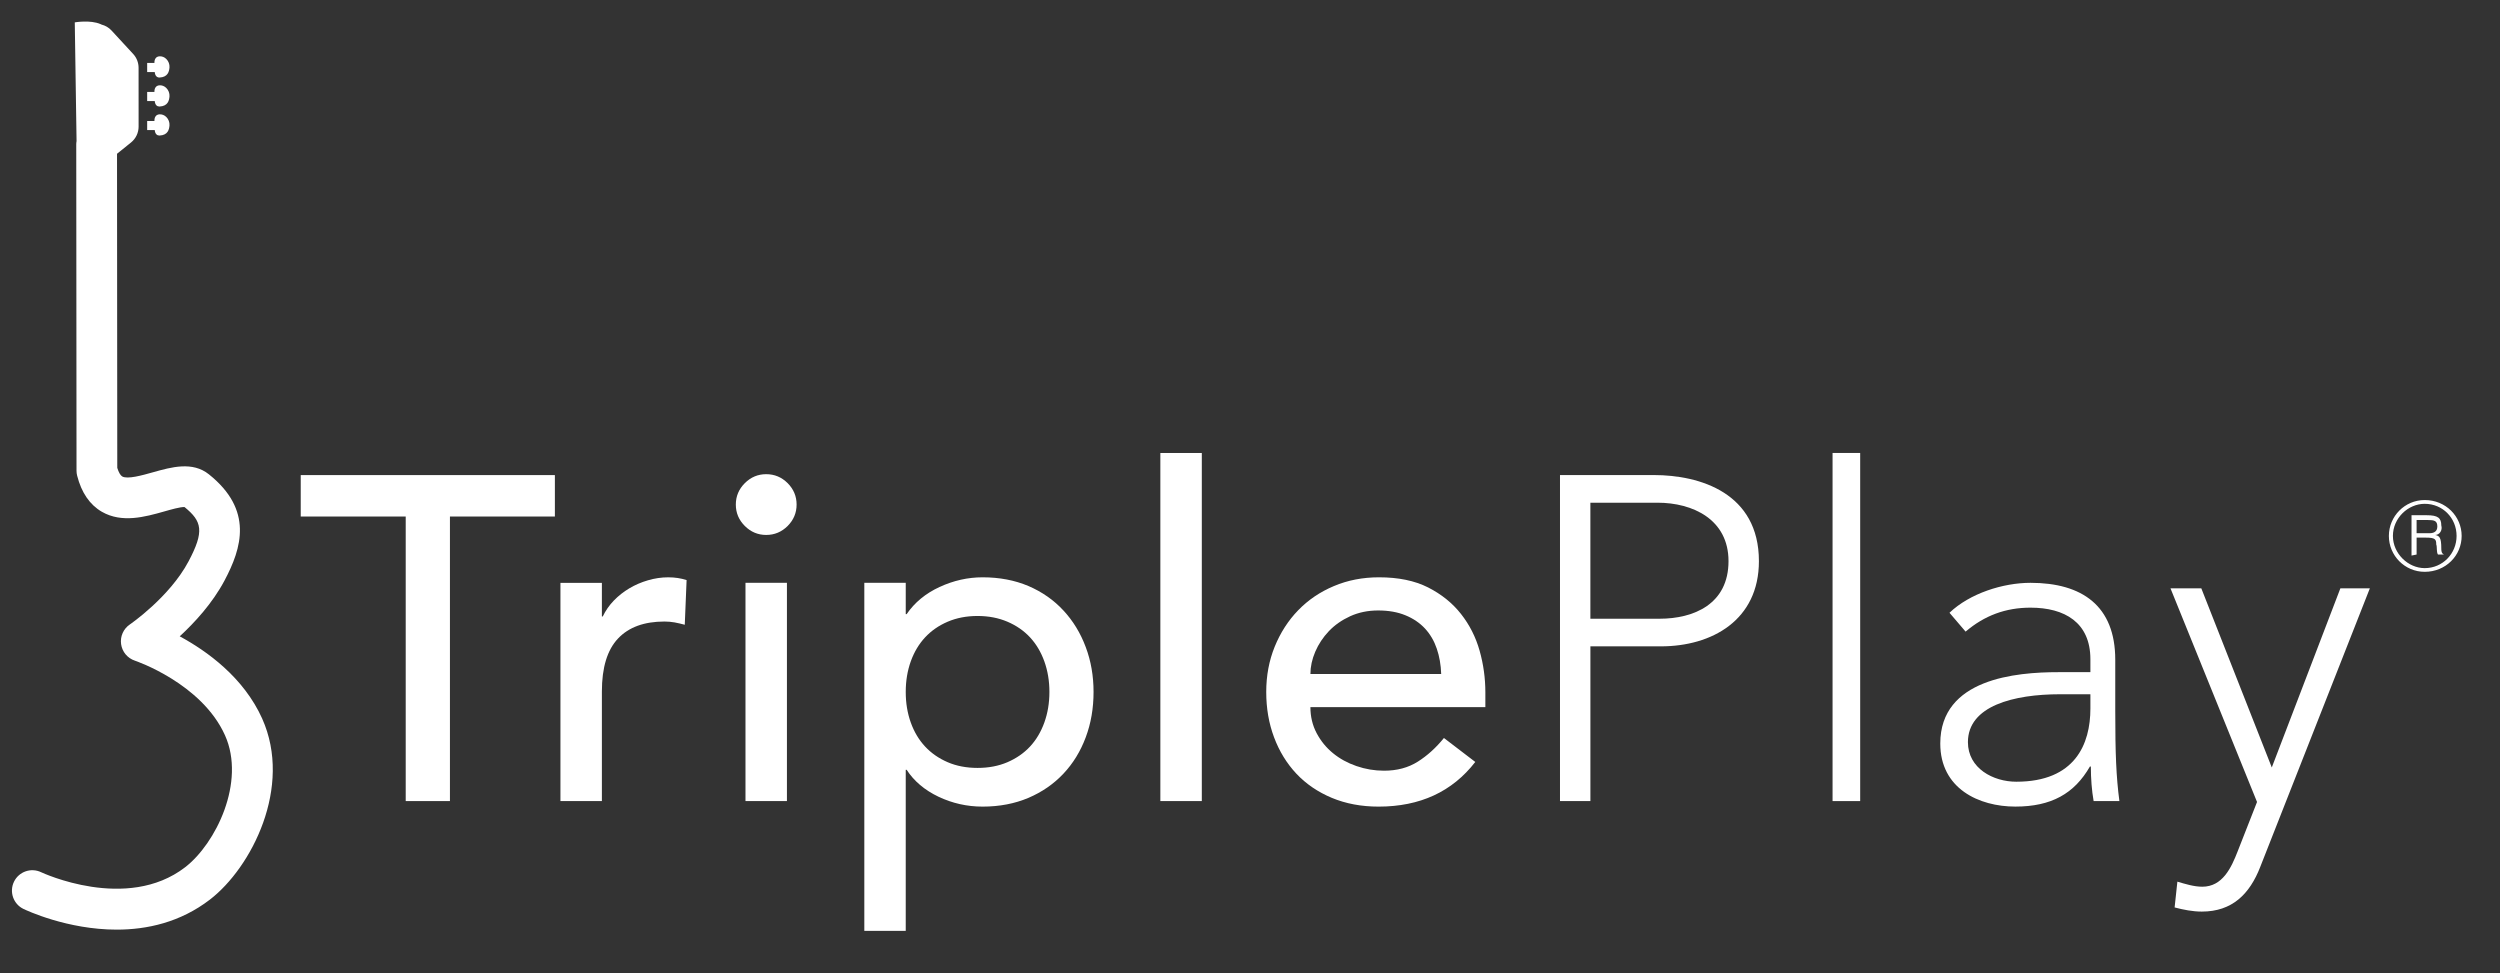
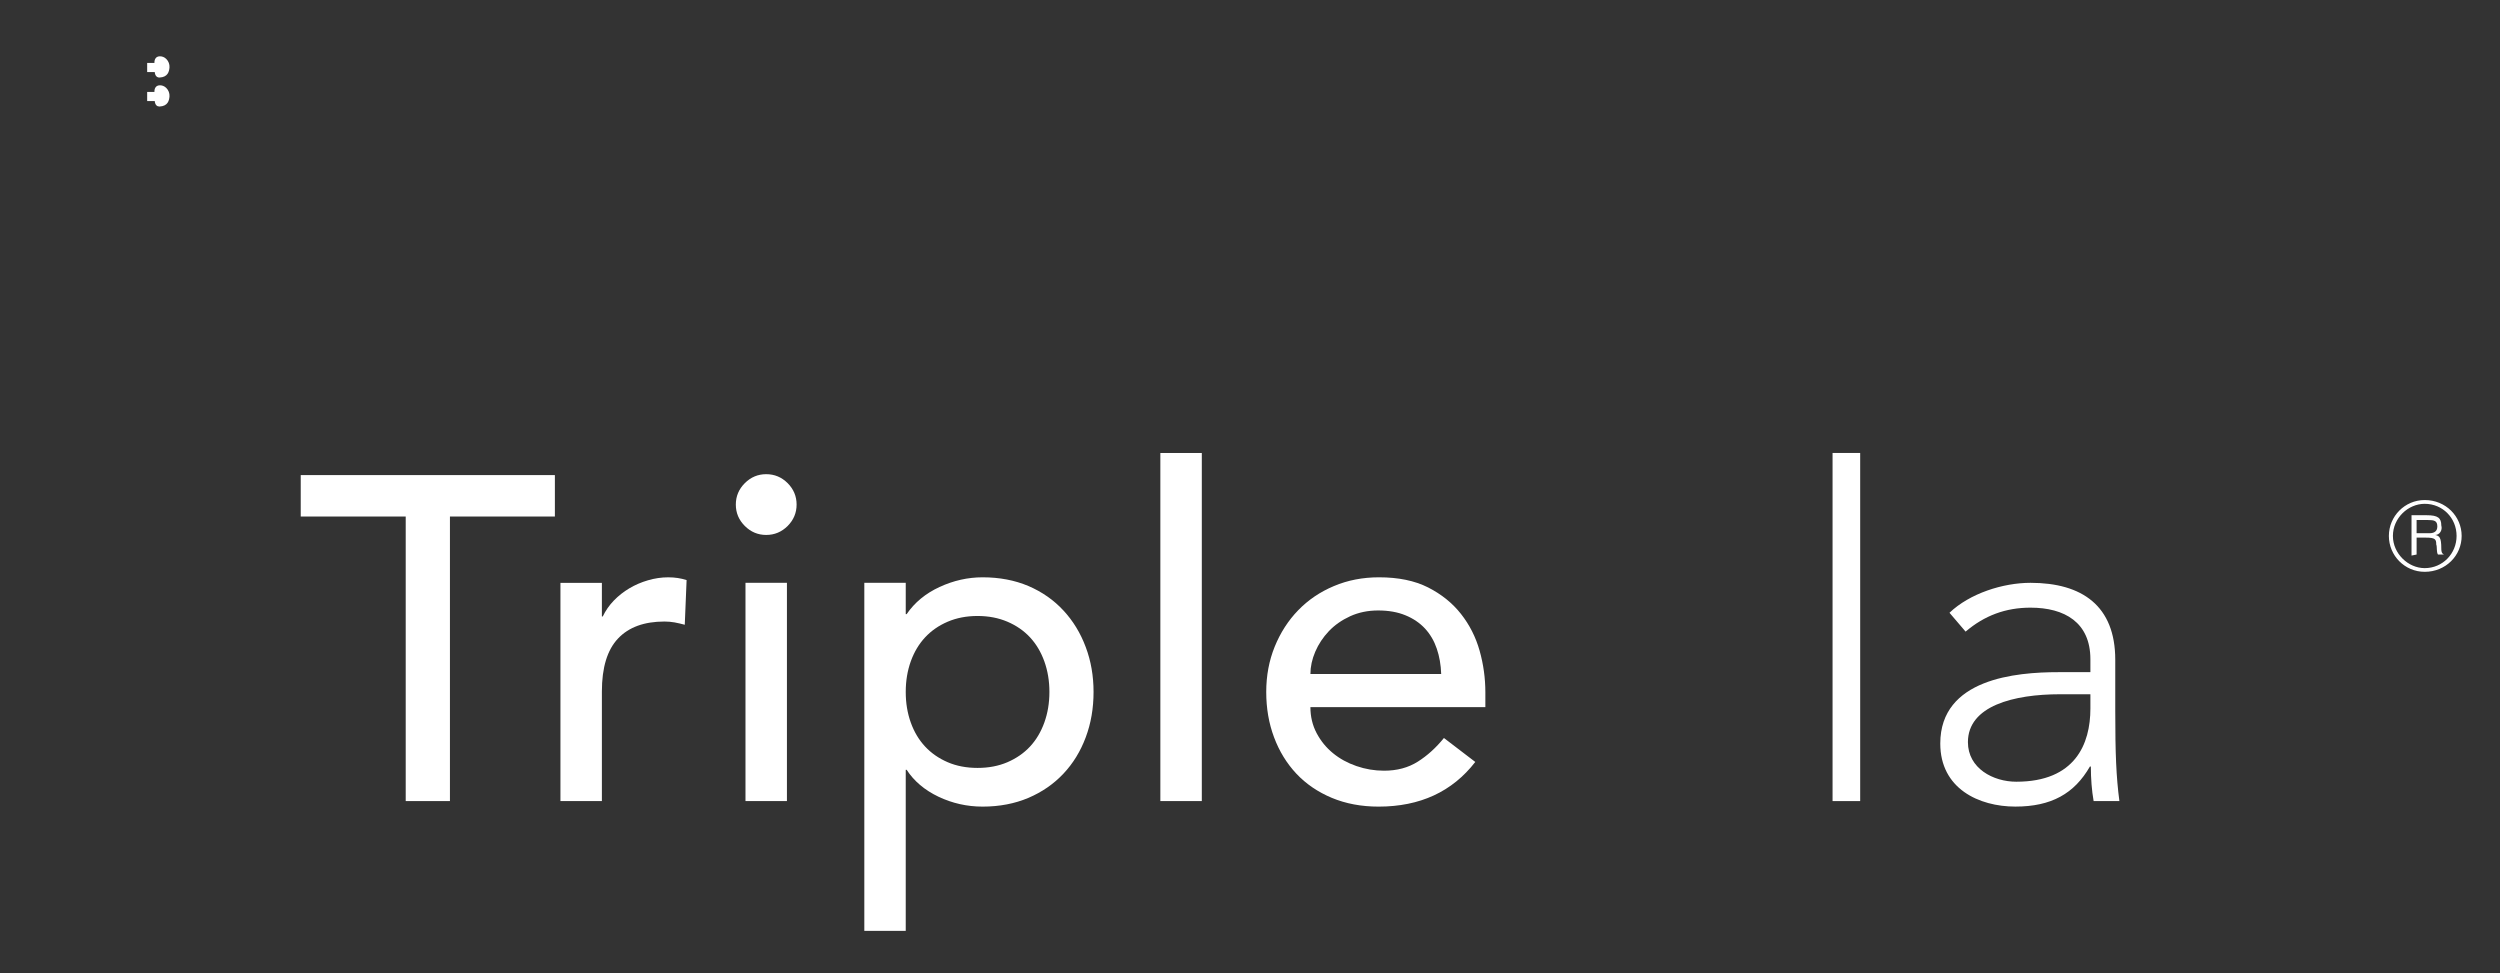
<svg xmlns="http://www.w3.org/2000/svg" id="Layer_1" data-name="Layer 1" version="1.1" viewBox="0 0 293.916 114.427">
  <rect x="0" y="0" width="293.916" height="114.427" fill="#333333" stroke="none" />
  <defs>
    <style>
      .cls-1 {
        fill-rule: evenodd;
      }

      .cls-1, .cls-2 {
        fill: #fff;
        stroke-width: 0px;
      }
    </style>
  </defs>
  <g>
-     <path class="cls-2" d="M30.827,84.489c-2.185-4.868-6.53-7.966-9.698-9.678,1.748-1.608,3.842-3.878,5.265-6.556,2.034-3.825,3.406-8.301-1.836-12.491-1.935-1.547-4.405-.851-6.583-.237-1.261.355-2.988.844-3.604.489-.214-.123-.422-.486-.584-1.011l-.03-36.926,1.646-1.327c.564-.455.892-1.141.892-1.866l-.003-6.918c0-.602-.227-1.182-.636-1.624l-2.549-2.761c-.326-.353-.734-.582-1.167-.692-.029-.015-.065-.032-.115-.054-1.21-.527-3.034-.206-3.034-.206l.209,13.929h.006c-.02.124-.042.248-.042.376l.031,38.4c0,.199.025.397.074.59.509,1.996,1.487,3.423,2.907,4.242,2.365,1.363,5.1.593,7.298-.028.786-.222,1.946-.562,2.424-.524,2.049,1.673,2.36,2.824.463,6.392-2.233,4.204-6.85,7.376-6.894,7.405-.756.511-1.156,1.408-1.031,2.312.125.904.753,1.659,1.62,1.946.078.026,7.853,2.663,10.597,8.779,2.458,5.485-1.077,12.732-4.694,15.514-6.868,5.283-16.82.629-16.921.581-1.19-.571-2.619-.073-3.195,1.117-.576,1.191-.076,2.624,1.115,3.199.319.154,5.143,2.433,10.964,2.433,3.546,0,7.463-.846,10.957-3.533,4.888-3.759,9.744-13.243,6.145-21.272Z" />
    <g>
      <path class="cls-2" d="M17.303,8.471h.89c.017.19.067.383.202.512.091.086.208.131.34.131.01,0,.02,0,.029,0,.97-.045,1.128-.705,1.163-1.198.024-.357-.115-.723-.373-.98-.224-.224-.51-.335-.814-.315-.24.016-.376.136-.447.233-.121.166-.144.381-.137.549h-.854v.211h0v.646h0v.211Z" />
      <path class="cls-2" d="M17.303,11.88h.89c.017.19.067.384.202.512.09.086.208.131.34.131.01,0,.02,0,.029,0,.97-.045,1.128-.705,1.163-1.198.024-.357-.115-.723-.373-.98-.224-.224-.51-.336-.814-.315-.24.016-.376.136-.447.233-.121.166-.144.381-.137.549h-.854v.211h0v.646h0v.211Z" />
-       <path class="cls-2" d="M17.303,15.291h.89c.017.19.067.384.202.512.09.086.208.131.34.131.01,0,.02,0,.029,0,.97-.045,1.128-.705,1.163-1.198.024-.357-.115-.723-.373-.98-.224-.224-.512-.33-.814-.315-.24.017-.376.136-.447.234-.121.165-.143.381-.137.548h-.854v.211h0v.646h0v.211Z" />
    </g>
  </g>
  <g>
    <polygon class="cls-2" points="47.698 60.726 35.356 60.726 35.356 55.855 65.235 55.855 65.235 60.726 52.897 60.726 52.897 94.18 47.698 94.18 47.698 60.726" />
    <path class="cls-2" d="M65.888,68.523h4.873v3.949h.105c.327-.683.758-1.306,1.299-1.866.543-.559,1.147-1.037,1.816-1.434.665-.397,1.395-.715,2.193-.948.793-.232,1.586-.351,2.379-.351s1.515.11,2.168.327l-.216,5.251c-.403-.113-.798-.198-1.194-.276-.396-.069-.792-.104-1.189-.104-2.384,0-4.207.664-5.467,2.002-1.263,1.337-1.894,3.411-1.894,6.226v12.882h-4.873v-25.657Z" />
    <path class="cls-2" d="M86.508,59.319c0-.975.353-1.812,1.057-2.517.705-.704,1.542-1.054,2.514-1.054s1.817.349,2.522,1.054c.7.705,1.052,1.543,1.052,2.517s-.352,1.813-1.052,2.517c-.705.705-1.548,1.055-2.522,1.055s-1.809-.35-2.514-1.055c-.705-.704-1.057-1.541-1.057-2.517M87.644,68.52h4.873v25.66h-4.873v-25.66Z" />
    <path class="cls-2" d="M101.615,68.52h4.87v3.682h.105c.939-1.369,2.229-2.435,3.873-3.194,1.644-.758,3.33-1.136,5.061-1.136,1.982,0,3.779.343,5.388,1.025,1.603.689,2.973,1.643,4.11,2.873,1.137,1.224,2.013,2.662,2.625,4.305.617,1.643.919,3.401.919,5.276,0,1.913-.303,3.691-.919,5.331-.611,1.643-1.488,3.071-2.625,4.279-1.137,1.208-2.507,2.155-4.11,2.841-1.61.683-3.406,1.029-5.388,1.029-1.841,0-3.572-.393-5.198-1.168-1.62-.773-2.869-1.831-3.736-3.162h-.105v18.941h-4.87v-40.923ZM114.931,72.418c-1.3,0-2.477.229-3.52.677-1.049.45-1.93,1.063-2.653,1.841-.722.777-1.283,1.714-1.679,2.812-.396,1.108-.594,2.303-.594,3.603s.198,2.498.594,3.6c.396,1.102.957,2.039,1.679,2.813.722.777,1.603,1.39,2.653,1.844,1.043.45,2.22.673,3.52.673s2.469-.224,3.515-.673c1.048-.454,1.933-1.067,2.656-1.844.718-.774,1.277-1.712,1.675-2.813.396-1.102.599-2.3.599-3.6s-.202-2.495-.599-3.603c-.397-1.098-.957-2.036-1.675-2.812-.722-.778-1.607-1.391-2.656-1.841-1.046-.447-2.217-.677-3.515-.677" />
    <rect class="cls-2" x="136.419" y="53.256" width="4.873" height="40.923" />
    <path class="cls-2" d="M154.06,83.135c0,1.121.245,2.14.733,3.062.487.918,1.128,1.706,1.923,2.353.792.649,1.713,1.155,2.759,1.514,1.046.362,2.127.544,3.246.544,1.518,0,2.837-.353,3.955-1.057,1.113-.702,2.145-1.63,3.082-2.788l3.685,2.816c-2.709,3.499-6.498,5.252-11.369,5.252-2.022,0-3.854-.346-5.496-1.029-1.644-.689-3.031-1.636-4.167-2.841-1.135-1.211-2.012-2.637-2.624-4.279-.617-1.643-.92-3.417-.92-5.331s.331-3.69,1-5.333c.669-1.639,1.586-3.068,2.76-4.276,1.172-1.209,2.567-2.156,4.197-2.841,1.621-.686,3.392-1.029,5.302-1.029,2.273,0,4.197.396,5.767,1.189,1.568.796,2.858,1.834,3.868,3.115,1.008,1.28,1.741,2.725,2.193,4.33.452,1.604.675,3.237.675,4.899v1.73h-20.57ZM169.435,79.239c-.036-1.082-.209-2.073-.518-2.976-.304-.902-.763-1.686-1.374-2.356-.616-.664-1.384-1.19-2.304-1.567-.923-.381-1.993-.57-3.221-.57-1.19,0-2.28.224-3.273.673-.993.454-1.833,1.042-2.517,1.762-.685.724-1.218,1.527-1.597,2.411-.379.887-.57,1.759-.57,2.624h15.375Z" />
-     <path class="cls-2" d="M183.401,55.851h11.046c5.413,0,12.342,2.111,12.342,10.122,0,6.933-5.522,10.016-11.53,10.016h-8.282v18.19h-3.575v-38.328ZM186.976,72.742h8.12c4.06,0,8.119-1.734,8.119-6.769,0-4.924-4.223-6.871-8.337-6.871h-7.903v13.64Z" />
    <rect class="cls-2" x="215.448" y="53.253" width="3.247" height="40.928" />
    <path class="cls-2" d="M248.684,83.676c0,4.874.107,7.634.486,10.504h-3.03c-.219-1.246-.326-2.653-.326-4.063h-.109c-1.842,3.2-4.548,4.711-8.77,4.711-4.276,0-8.824-2.111-8.824-7.413,0-7.634,8.933-8.391,13.858-8.391h3.791v-1.517c0-4.332-3.034-6.067-7.039-6.067-2.923,0-5.413.926-7.633,2.817l-1.894-2.216c2.382-2.274,6.28-3.521,9.527-3.521,6.063,0,9.962,2.709,9.962,9.04v6.117ZM242.186,81.621c-5.412,0-10.825,1.353-10.825,5.63,0,3.086,2.979,4.653,5.684,4.653,6.929,0,8.716-4.437,8.716-8.605v-1.678h-3.575Z" />
-     <path class="cls-2" d="M265.73,101.92c-1.245,3.197-3.301,5.252-6.872,5.252-1.085,0-2.167-.217-3.196-.488l.324-3.031c.92.271,1.949.595,2.926.595,2.381,0,3.41-2.219,4.166-4.169l2.273-5.793-10.175-25.119h3.625l8.285,21.06,8.065-21.06h3.465l-12.887,32.753Z" />
  </g>
  <path class="cls-1" d="M283.513,60.573h1.79c1.317,0,1.711.329,1.711,1.202.167.559-.199,1.118-.713,1.118.513.115.713.314.713,1.596,0,.199,0,.593.324.707h-.718c-.201-.319-.074-.873-.201-1.192,0-.603-.118-.797-1.236-.797h-1.072s0,1.989,0,1.989l-.598.12v-4.744ZM284.111,61.137v1.552s1.517,0,1.517,0c.554,0,.919-.23.919-.789,0-.684-.365-.763-1.115-.763h-1.321ZM285.065,67.227c-2.351,0-4.214-1.91-4.214-4.219,0-2.305,1.863-4.22,4.214-4.22,2.471,0,4.342,1.915,4.342,4.22,0,2.309-1.871,4.219-4.342,4.219M285.065,66.793c2.116,0,3.746-1.711,3.746-3.785,0-2.106-1.63-3.776-3.746-3.776-1.951,0-3.739,1.67-3.739,3.776,0,2.074,1.788,3.785,3.739,3.785" />
</svg>